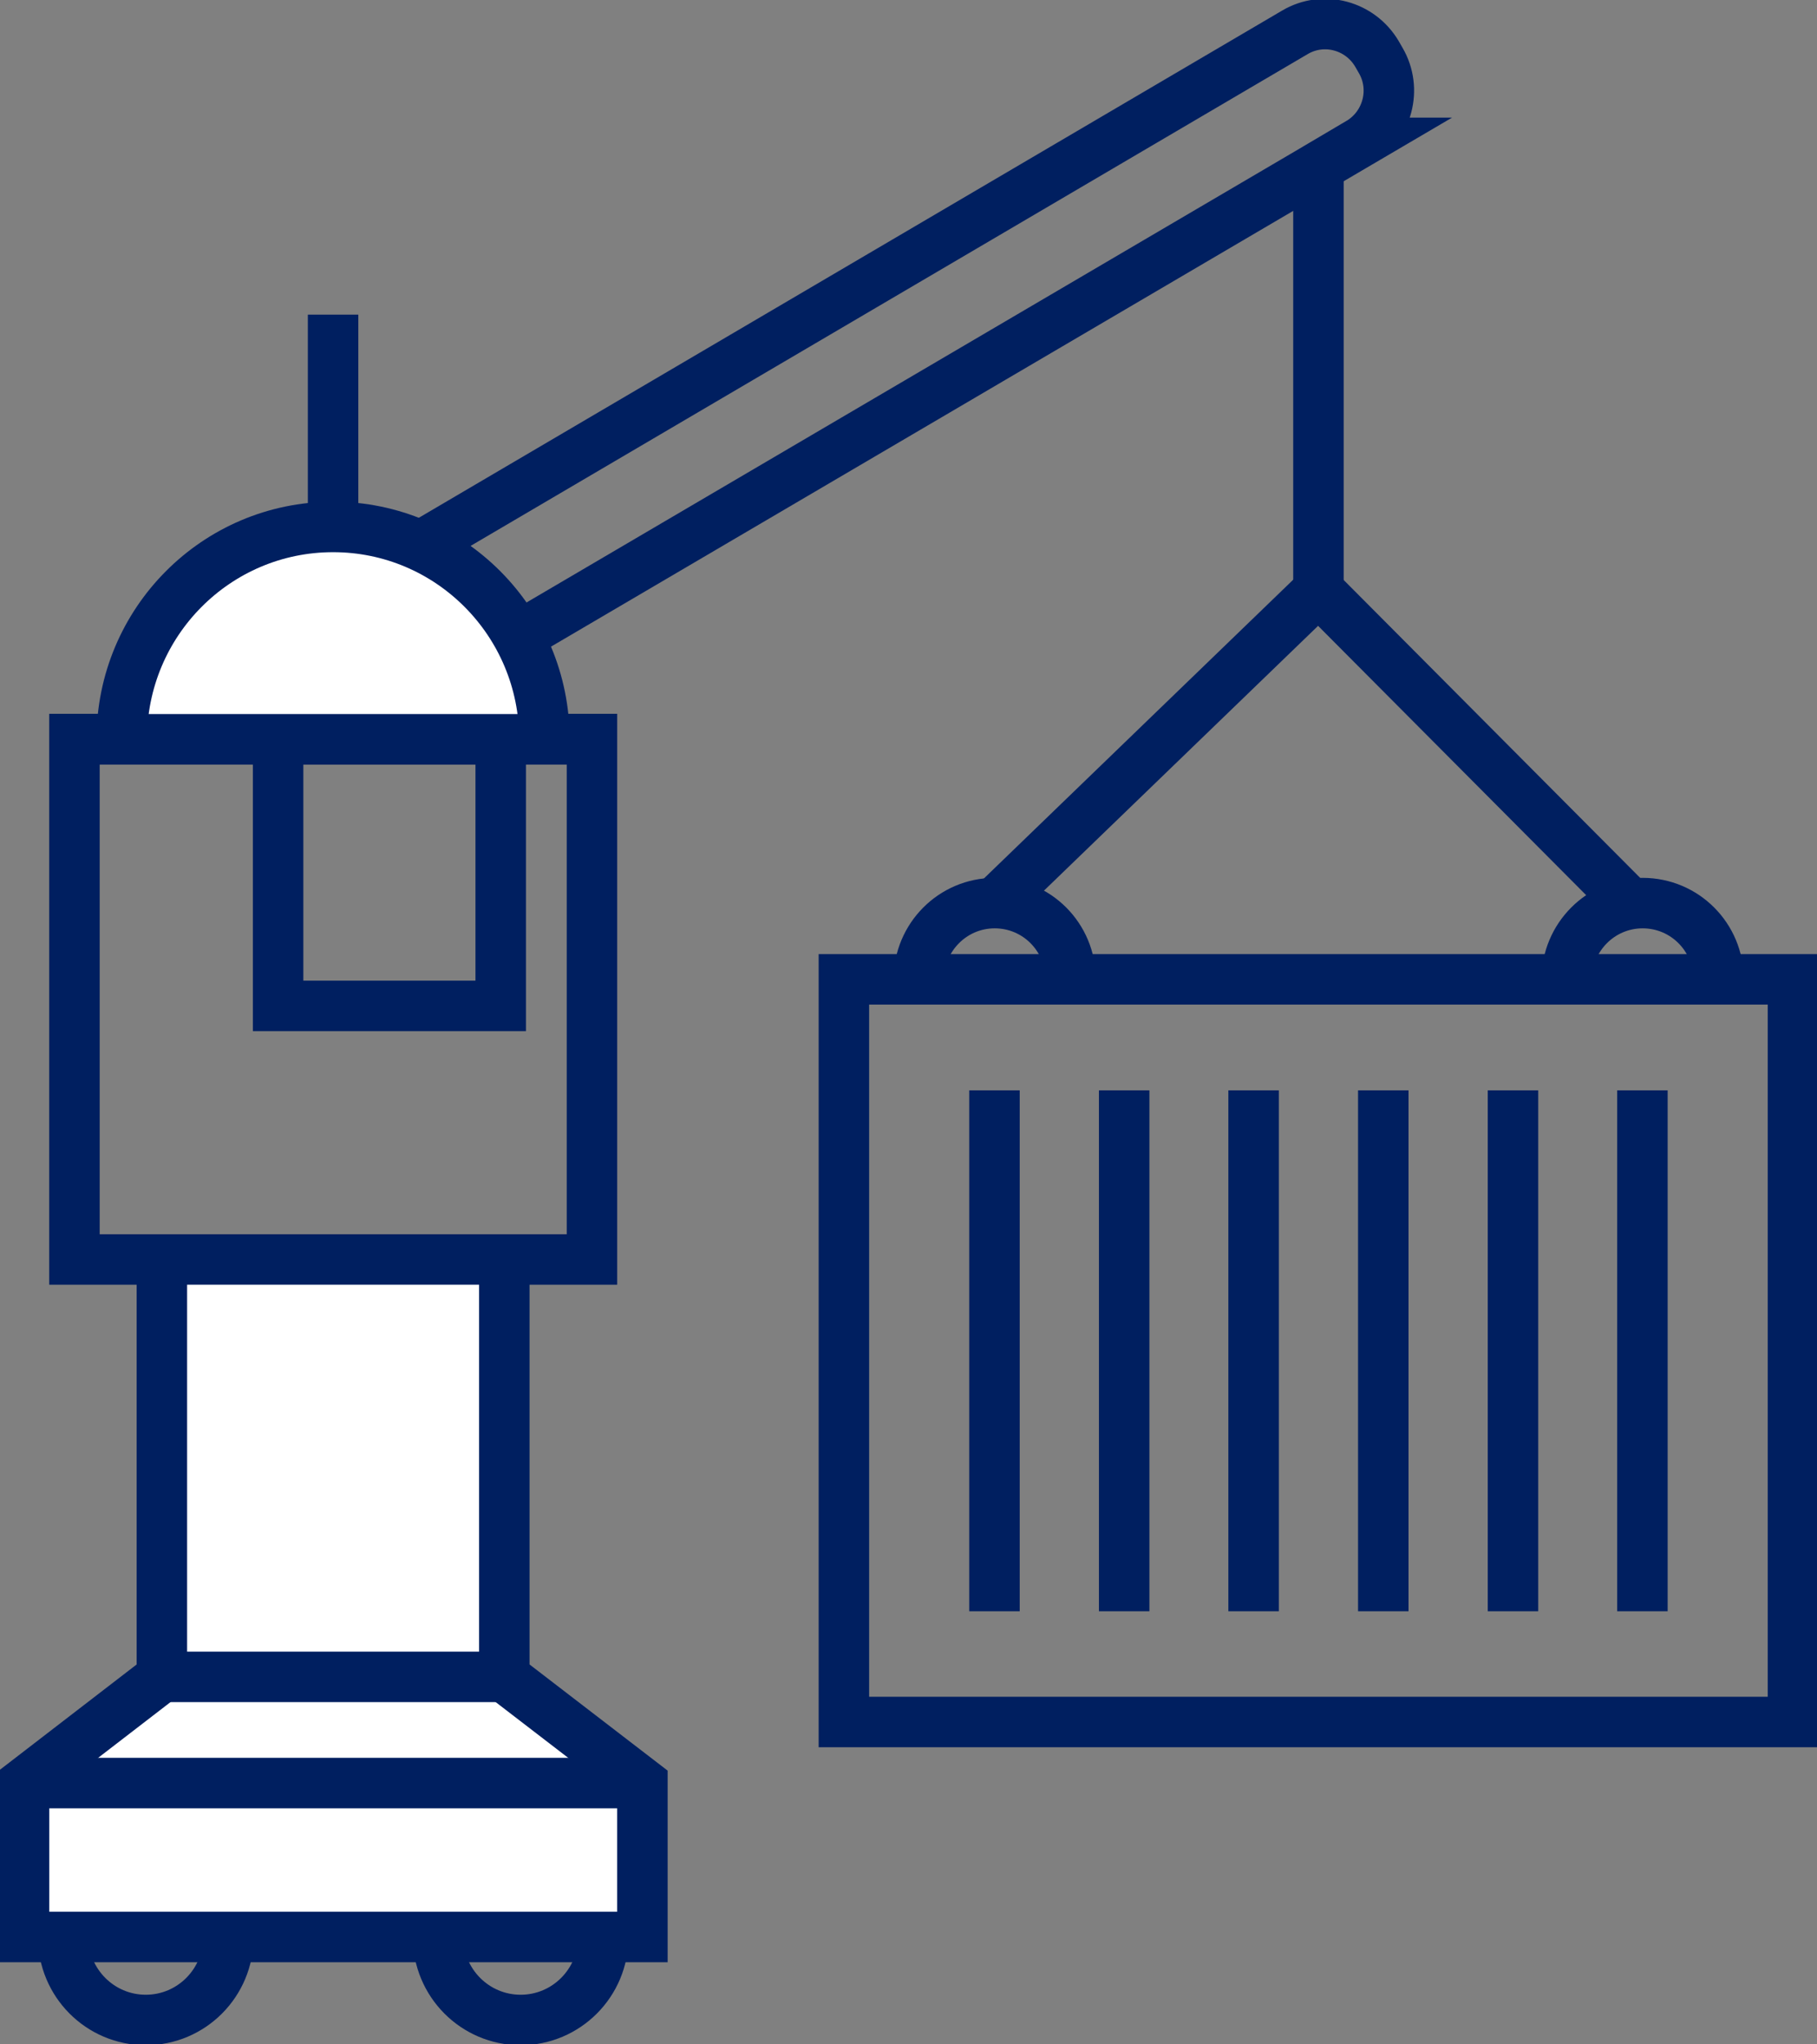
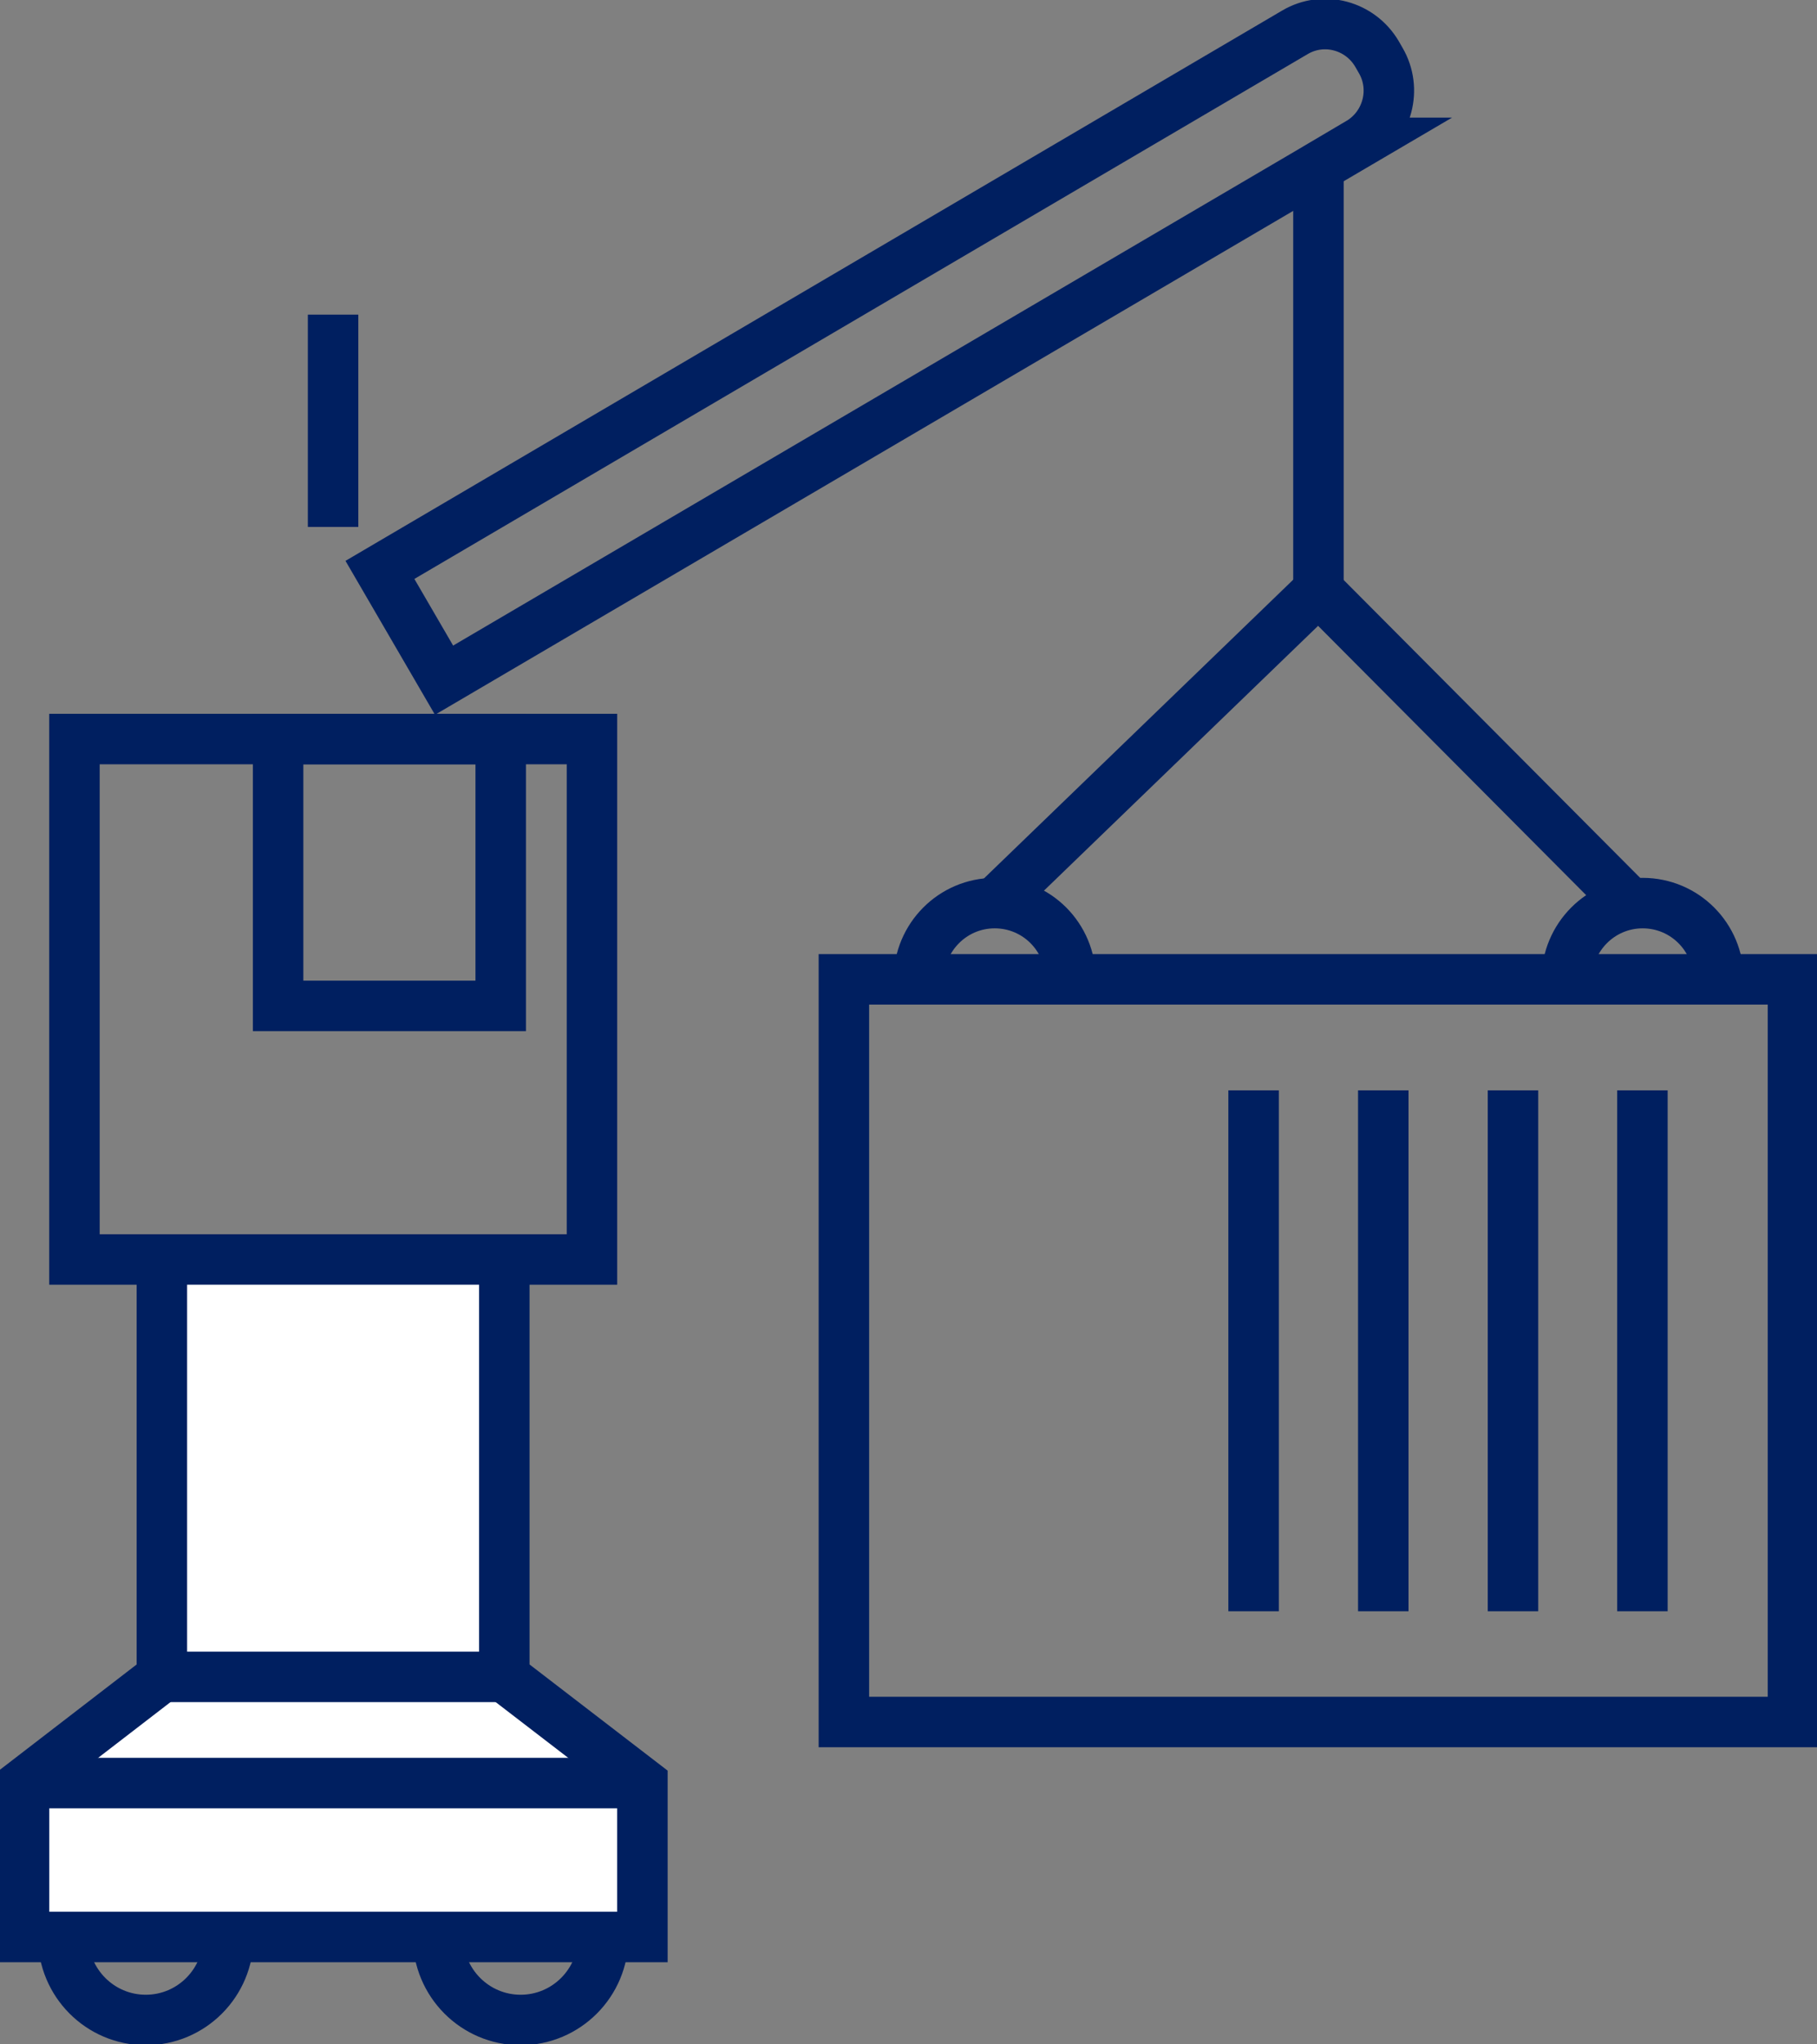
<svg xmlns="http://www.w3.org/2000/svg" width="72" height="81" viewBox="0 0 72 81" fill="none">
  <rect x="0" y="0" width="72" height="81" fill="#808080" stroke="none" />
  <g clip-path="url(#clip0_1_611)">
    <path d="M23.457 29.282H2.95V49.902H23.457V29.282Z" stroke="#001F60" stroke-width="2" stroke-miterlimit="10" />
    <path d="M19.841 29.282H11.02V39.855H19.841V29.282Z" stroke="#001F60" stroke-width="2" stroke-miterlimit="10" />
    <path d="M13.199 20.878V12.466" stroke="#001F60" stroke-width="2" stroke-miterlimit="10" />
    <path d="M53.862 5.659L17.596 26.949L15.055 22.58L51.312 1.281C52.444 0.612 53.9 1.004 54.566 2.141L54.709 2.39C55.375 3.528 54.985 4.99 53.852 5.659H53.862Z" stroke="#001F60" stroke-width="2" stroke-miterlimit="10" />
    <path d="M71.048 38.803H33.44V68.228H71.048V38.803Z" stroke="#001F60" stroke-width="2" stroke-miterlimit="10" />
-     <path d="M39.407 43.201V63.84" stroke="#001F60" stroke-width="2" stroke-miterlimit="10" />
-     <path d="M44.546 43.201V63.84" stroke="#001F60" stroke-width="2" stroke-miterlimit="10" />
    <path d="M49.675 43.201V63.84" stroke="#001F60" stroke-width="2" stroke-miterlimit="10" />
    <path d="M54.814 43.201V63.84" stroke="#001F60" stroke-width="2" stroke-miterlimit="10" />
    <path d="M59.953 43.201V63.84" stroke="#001F60" stroke-width="2" stroke-miterlimit="10" />
    <path d="M65.082 43.201V63.84" stroke="#001F60" stroke-width="2" stroke-miterlimit="10" />
    <path d="M36.409 38.803C36.409 37.14 37.751 35.782 39.416 35.782C41.082 35.782 42.423 37.13 42.423 38.803" stroke="#001F60" stroke-width="2" stroke-miterlimit="10" />
    <path d="M62.084 38.803C62.084 37.14 63.426 35.782 65.091 35.782C66.757 35.782 68.099 37.13 68.099 38.803" stroke="#001F60" stroke-width="2" stroke-miterlimit="10" />
    <path d="M39.407 35.792L52.244 23.393L64.834 36.04" stroke="#001F60" stroke-width="2" stroke-miterlimit="10" />
-     <path d="M13.199 20.878C8.574 20.878 4.825 24.645 4.825 29.291H21.573C21.573 24.645 17.824 20.878 13.199 20.878Z" fill="white" stroke="#001F60" stroke-width="2" stroke-miterlimit="10" />
    <path d="M52.244 6.606V23.393" stroke="#001F60" stroke-width="2" stroke-miterlimit="10" />
    <path d="M9.05 76.746C9.05 78.562 7.584 80.034 5.776 80.034C3.968 80.034 2.503 78.562 2.503 76.746C2.503 74.93 3.968 73.457 5.776 73.457C7.584 73.457 9.05 74.93 9.05 76.746Z" stroke="#001F60" stroke-width="2" stroke-miterlimit="10" />
    <path d="M23.905 76.746C23.905 78.562 22.439 80.034 20.631 80.034C18.823 80.034 17.358 78.562 17.358 76.746C17.358 74.93 18.823 73.457 20.631 73.457C22.439 73.457 23.905 74.93 23.905 76.746Z" stroke="#001F60" stroke-width="2" stroke-miterlimit="10" />
    <path d="M19.984 66.441V49.902H6.414V66.441L0.952 70.647V76.746H25.456V70.647L19.984 66.441Z" fill="white" stroke="#001F60" stroke-width="2" stroke-miterlimit="10" />
    <path d="M6.414 66.44H19.984" stroke="#001F60" stroke-width="2" stroke-miterlimit="10" />
    <path d="M0.952 70.647H25.456" stroke="#001F60" stroke-width="2" stroke-miterlimit="10" />
  </g>
  <defs>
    <clipPath id="clip0_1_611">
      <rect width="72" height="81" fill="white" />
    </clipPath>
  </defs>
</svg>